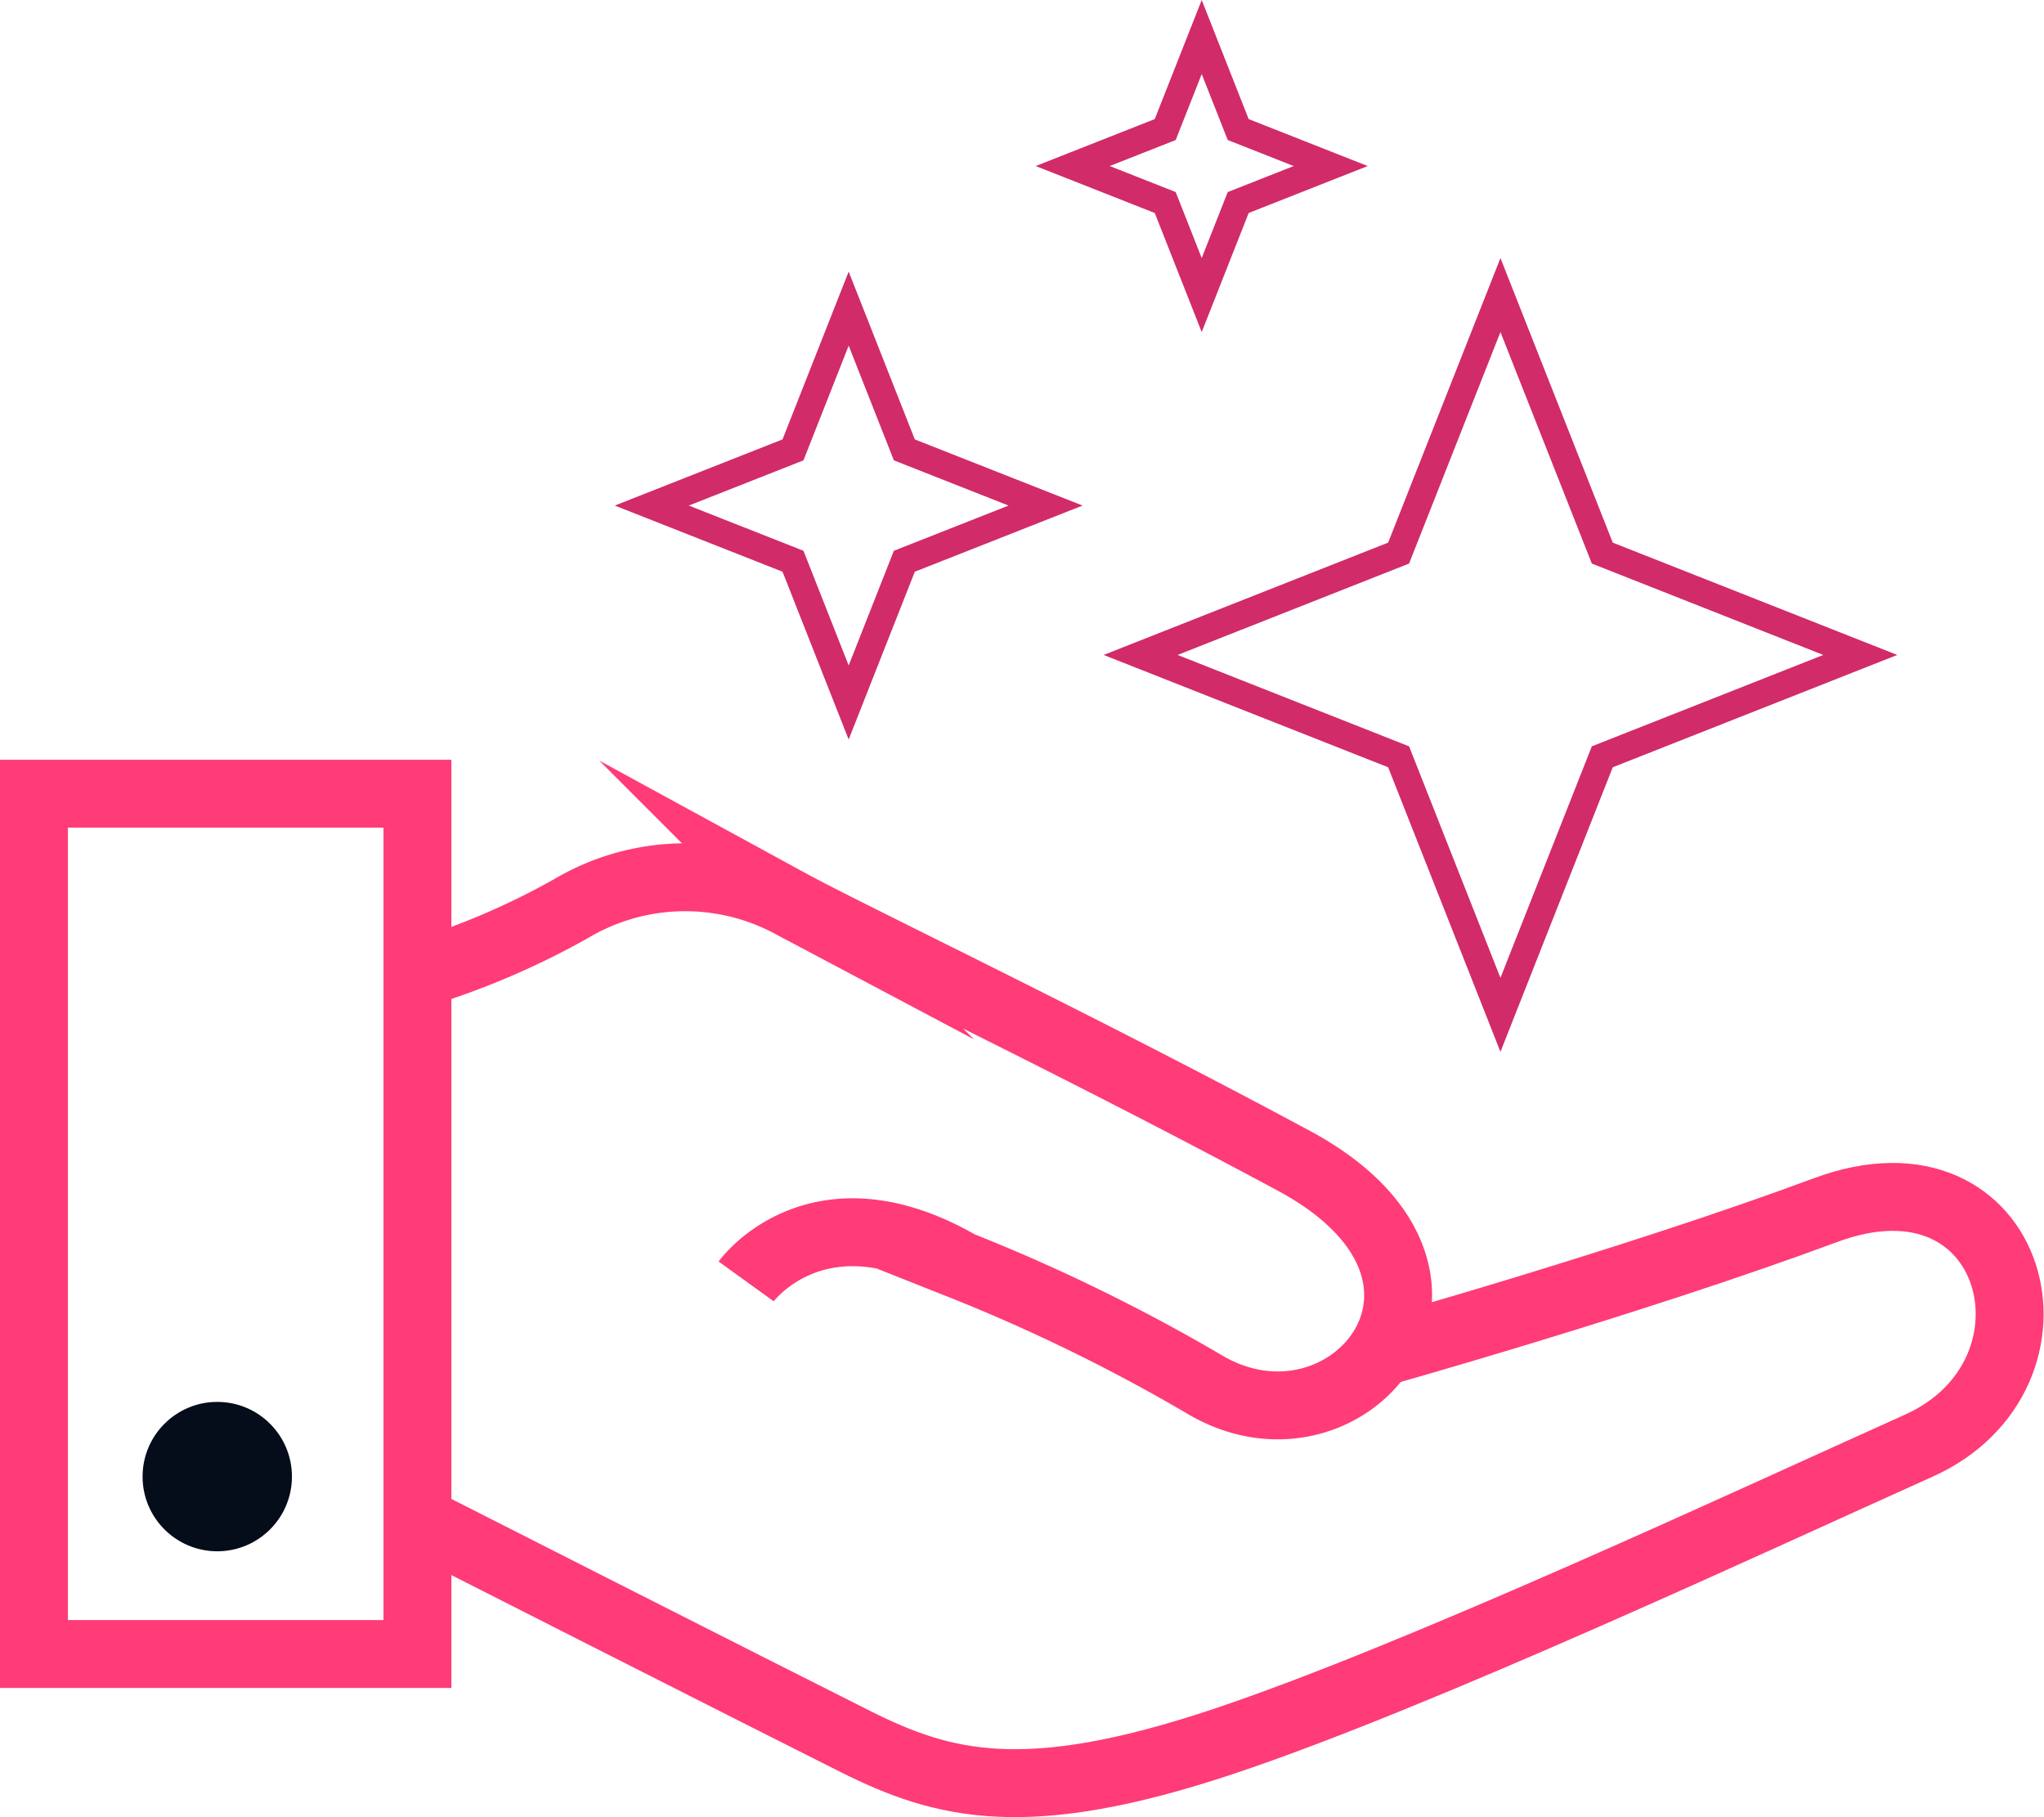
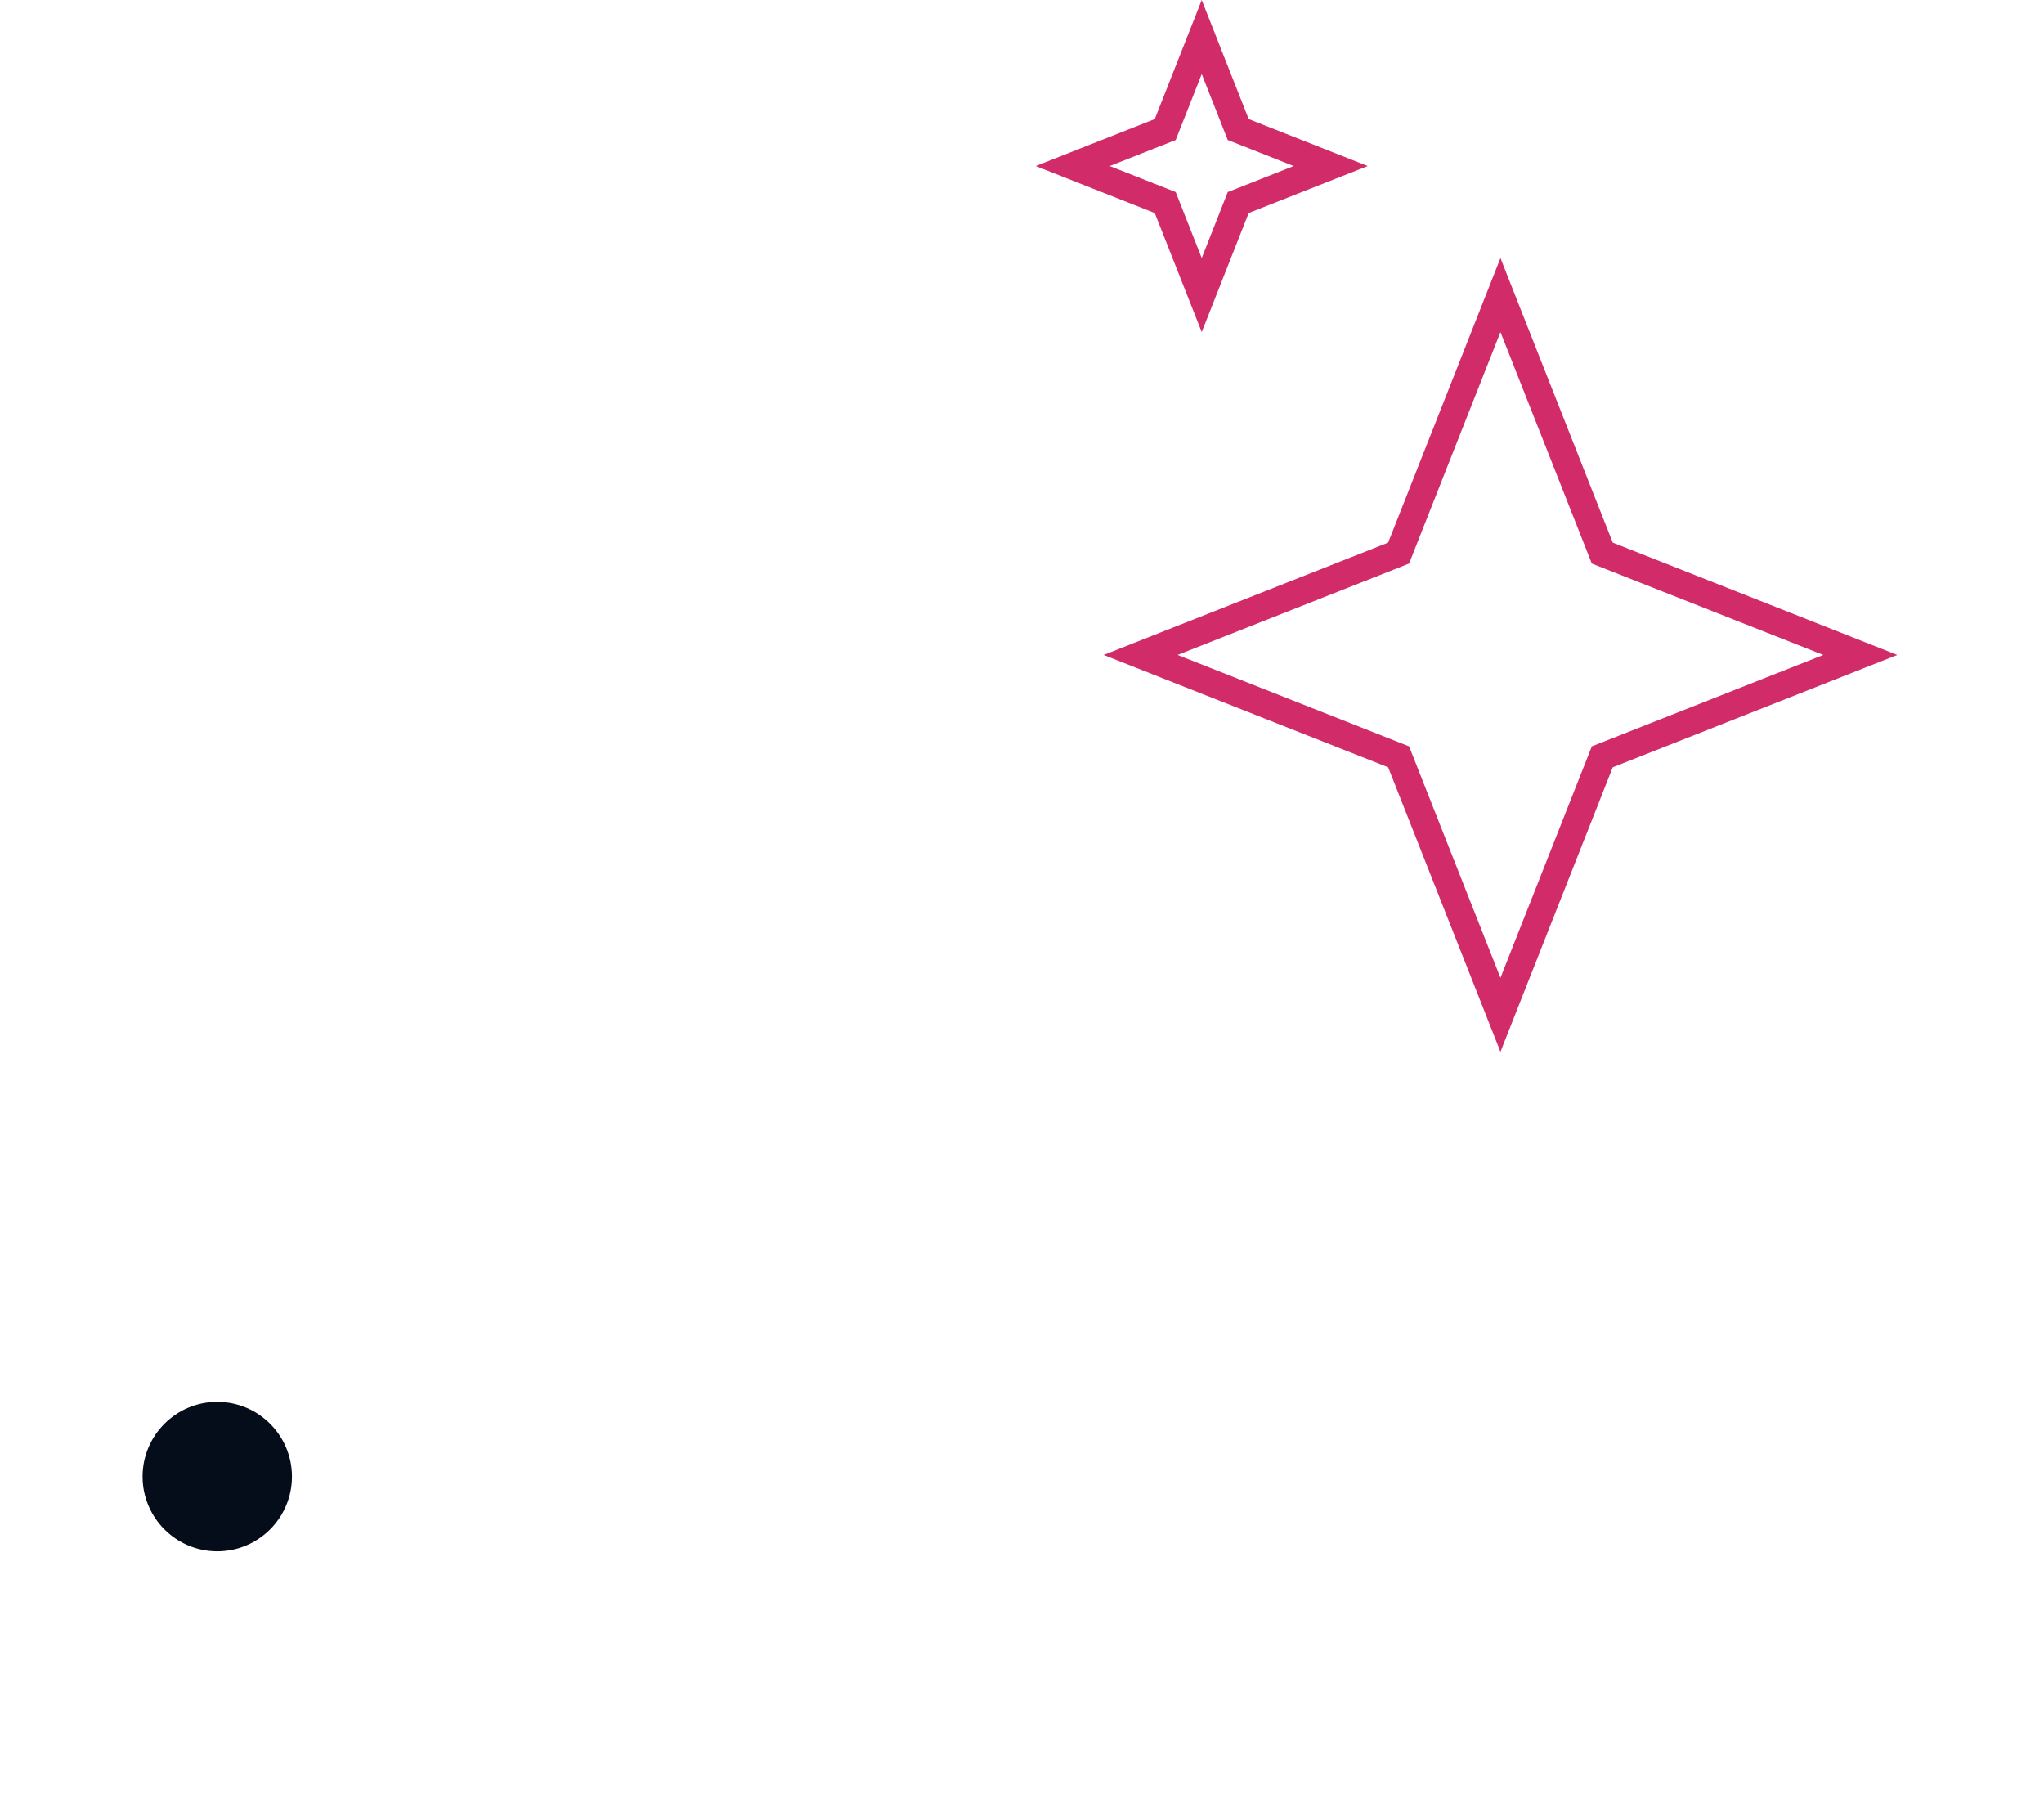
<svg xmlns="http://www.w3.org/2000/svg" width="150.53" height="133.797" viewBox="0 0 150.53 133.797">
  <defs>
    <style>
            .cls-1{fill:#050c1a}.cls-2,.cls-3{fill:none;stroke-miterlimit:10}.cls-2{stroke:#ff3b78;stroke-width:5px}.cls-3{stroke:#d12b69;stroke-width:2px}
        </style>
  </defs>
  <g id="icon_we-offer" transform="translate(-388 -306.774)">
    <circle id="Ellipse_34" cx="5.5" cy="5.5" r="5.5" class="cls-1" data-name="Ellipse 34" transform="translate(398.5 410)" />
-     <path id="Rectangle_158" d="M0 0h28.242v63.344H0z" class="cls-2" data-name="Rectangle 158" transform="translate(390.5 365.219)" />
-     <path id="Path_17849" d="M442.95 401.127s5.245-7.262 15.735-1.21a131.3 131.3 0 0 1 18.156 8.876c10.49 6.052 22.19-8.069 6.455-16.542s-32.68-16.542-37.118-18.963a16.467 16.467 0 0 0-16.139.4 56.717 56.717 0 0 1-11.3 4.821" class="cls-2" data-name="Path 17849" />
-     <path id="Path_17850" d="M418.339 418.476s26.225 13.314 32.68 16.542 12.508 4.841 27.032 0 39.54-16.542 51.24-21.787 7.262-22.594-6.859-17.349-33.041 10.552-33.041 10.552" class="cls-2" data-name="Path 17850" />
-     <path id="Path_17851" d="M454.6 339.9L465 344l-10.4 4.1-4.1 10.4-4.1-10.4L436 344l10.4-4.1 4.1-10.4z" class="cls-3" data-name="Path 17851" />
    <path id="Path_17852" d="M506 347.5l19 7.5-19 7.5-7.5 19-7.5-19-19-7.5 19-7.5 7.5-19z" class="cls-3" data-name="Path 17852" />
    <path id="Path_17853" d="M479.187 316.313L486 319l-6.813 2.687-2.687 6.813-2.687-6.813L467 319l6.813-2.687 2.687-6.813z" class="cls-3" data-name="Path 17853" />
  </g>
</svg>